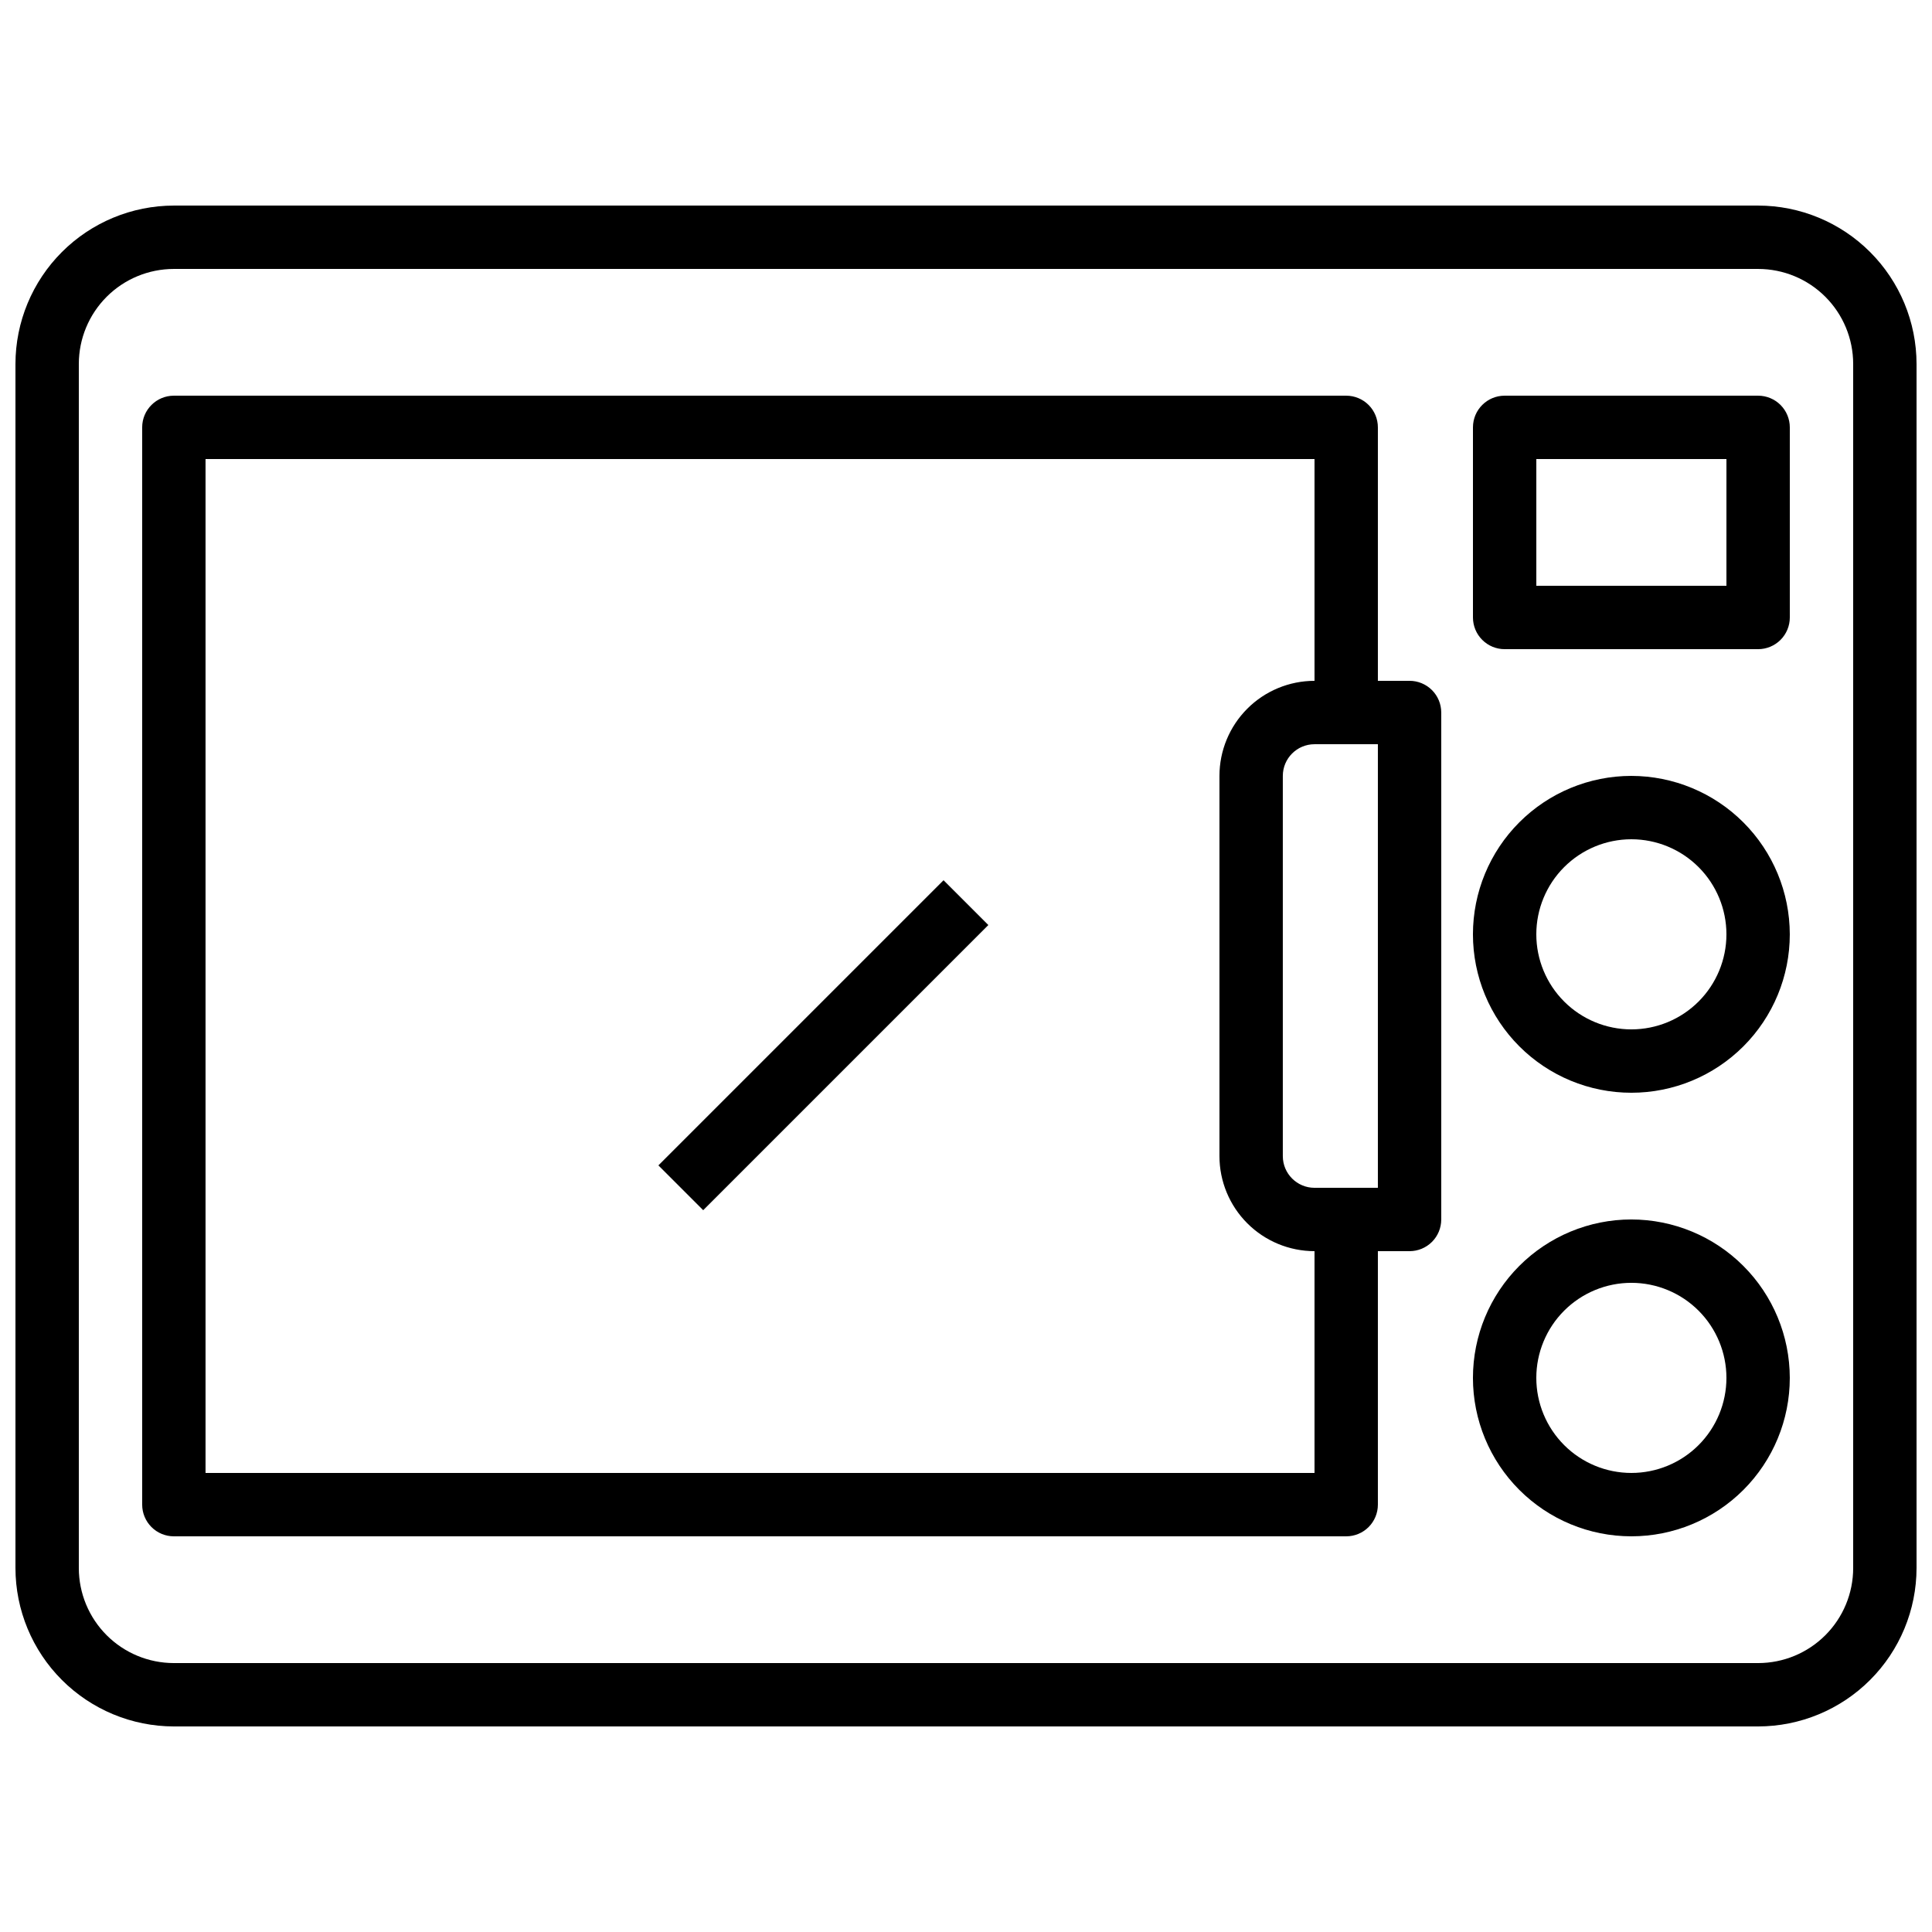
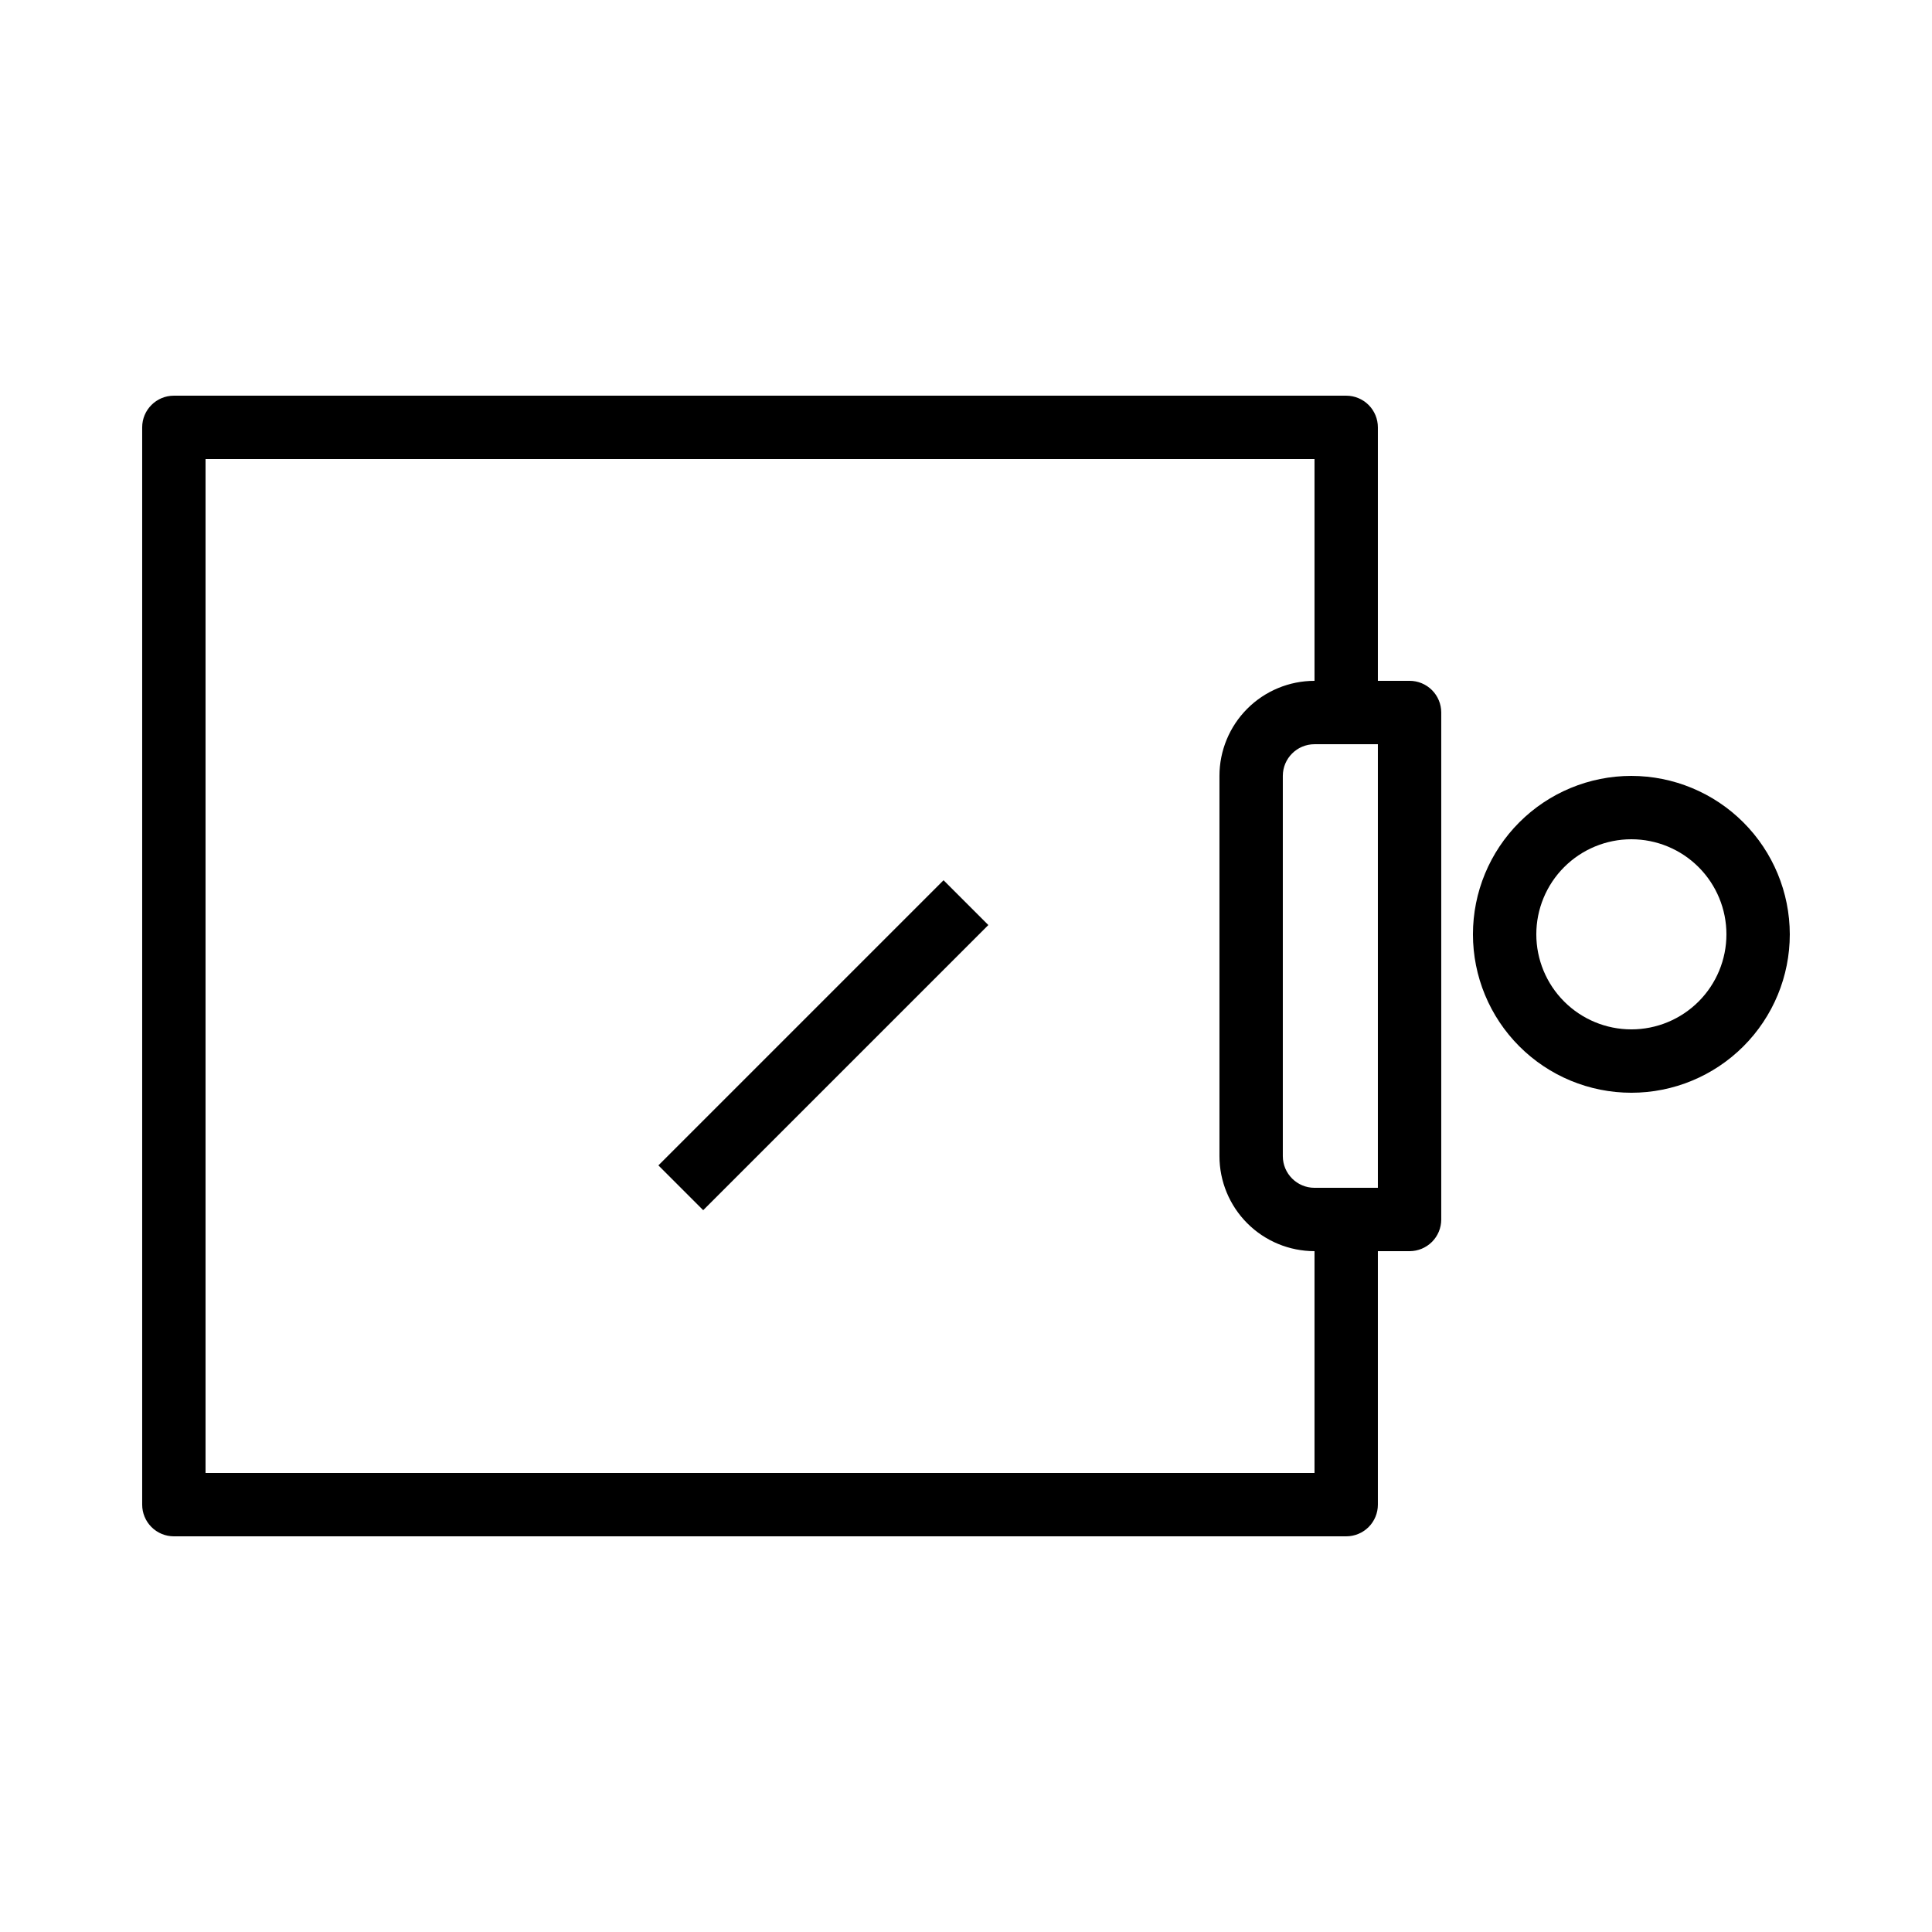
<svg xmlns="http://www.w3.org/2000/svg" width="800px" height="800px" version="1.1" viewBox="144 144 512 512">
  <defs>
    <clipPath id="a">
      <path d="m148.09 198h503.81v404h-503.81z" />
    </clipPath>
  </defs>
  <g clip-path="url(#a)">
-     <path d="m609.92 198.48h-419.84c-11.133 0.012-21.801 4.438-29.672 12.309s-12.301 18.543-12.312 29.672v319.08c0.012 11.129 4.441 21.801 12.312 29.672 7.871 7.871 18.539 12.297 29.672 12.312h419.84c11.133-0.016 21.805-4.441 29.672-12.312 7.871-7.871 12.301-18.543 12.312-29.672v-319.08c-0.012-11.129-4.441-21.801-12.312-29.672-7.867-7.871-18.539-12.297-29.672-12.309zm25.191 361.06c0 6.68-2.652 13.086-7.379 17.812-4.723 4.723-11.129 7.379-17.812 7.379h-419.84c-6.68 0-13.09-2.656-17.812-7.379-4.723-4.727-7.379-11.133-7.379-17.812v-319.08c0-6.68 2.656-13.086 7.379-17.812 4.723-4.723 11.133-7.375 17.812-7.375h419.84c6.684 0 13.09 2.652 17.812 7.375 4.727 4.727 7.379 11.133 7.379 17.812z" />
-   </g>
-   <path d="m609.92 248.86h-67.172c-4.641 0-8.398 3.758-8.398 8.398v50.383-0.004c0 2.227 0.883 4.363 2.461 5.938 1.574 1.574 3.707 2.461 5.938 2.461h67.176-0.004c2.227 0 4.363-0.887 5.938-2.461 1.574-1.574 2.461-3.711 2.461-5.938v-50.379c0-2.227-0.887-4.363-2.461-5.938-1.574-1.574-3.711-2.461-5.938-2.461zm-8.398 50.383h-50.379v-33.59h50.383z" />
+     </g>
  <path d="m576.33 349.62c-11.137 0-21.812 4.422-29.688 12.297s-12.297 18.555-12.297 29.688c0 11.137 4.422 21.812 12.297 29.688s18.551 12.297 29.688 12.297c11.133 0 21.812-4.422 29.688-12.297s12.297-18.551 12.297-29.688c-0.016-11.129-4.441-21.801-12.312-29.672-7.871-7.871-18.543-12.297-29.672-12.312zm0 67.176c-6.68 0-13.09-2.656-17.812-7.379-4.723-4.723-7.379-11.133-7.379-17.812 0-6.68 2.656-13.09 7.379-17.812 4.723-4.723 11.133-7.379 17.812-7.379 6.68 0 13.09 2.656 17.812 7.379 4.723 4.723 7.379 11.133 7.379 17.812 0 6.68-2.656 13.09-7.379 17.812-4.723 4.723-11.133 7.379-17.812 7.379z" />
-   <path d="m576.33 467.17c-11.137 0-21.812 4.426-29.688 12.297-7.875 7.875-12.297 18.555-12.297 29.688 0 11.137 4.422 21.816 12.297 29.688 7.875 7.875 18.551 12.297 29.688 12.297 11.133 0 21.812-4.422 29.688-12.297 7.875-7.871 12.297-18.551 12.297-29.688-0.016-11.129-4.441-21.801-12.312-29.672s-18.543-12.297-29.672-12.312zm0 67.176c-6.68 0-13.09-2.652-17.812-7.379-4.723-4.723-7.379-11.129-7.379-17.812 0-6.68 2.656-13.086 7.379-17.812 4.723-4.723 11.133-7.379 17.812-7.379 6.68 0 13.09 2.656 17.812 7.379 4.723 4.727 7.379 11.133 7.379 17.812 0 6.684-2.656 13.09-7.379 17.812-4.723 4.727-11.133 7.379-17.812 7.379z" />
  <path d="m517.55 324.43h-8.398v-67.172c0-2.227-0.883-4.363-2.457-5.938-1.574-1.574-3.711-2.461-5.938-2.461h-310.68c-4.637 0-8.398 3.758-8.398 8.398v285.49c0 2.227 0.887 4.359 2.461 5.938 1.574 1.574 3.711 2.457 5.938 2.457h310.68c2.227 0 4.363-0.883 5.938-2.457 1.574-1.578 2.457-3.711 2.457-5.938v-67.176h8.398c2.227 0 4.363-0.887 5.938-2.461 1.574-1.574 2.457-3.711 2.457-5.938v-134.35c0-2.227-0.883-4.363-2.457-5.938-1.574-1.574-3.711-2.461-5.938-2.461zm-25.191 209.92h-293.89v-268.7h293.89v58.777c-6.68 0-13.09 2.656-17.812 7.379-4.723 4.727-7.379 11.133-7.379 17.812v100.76c0 6.68 2.656 13.09 7.379 17.812 4.723 4.723 11.133 7.379 17.812 7.379zm16.793-75.57h-16.793c-4.637 0-8.398-3.762-8.398-8.398v-100.76c0-4.637 3.762-8.395 8.398-8.395h16.793z" />
  <path d="m318.48 452.84 75.57-75.57 11.875 11.875-75.57 75.57z" />
</svg>